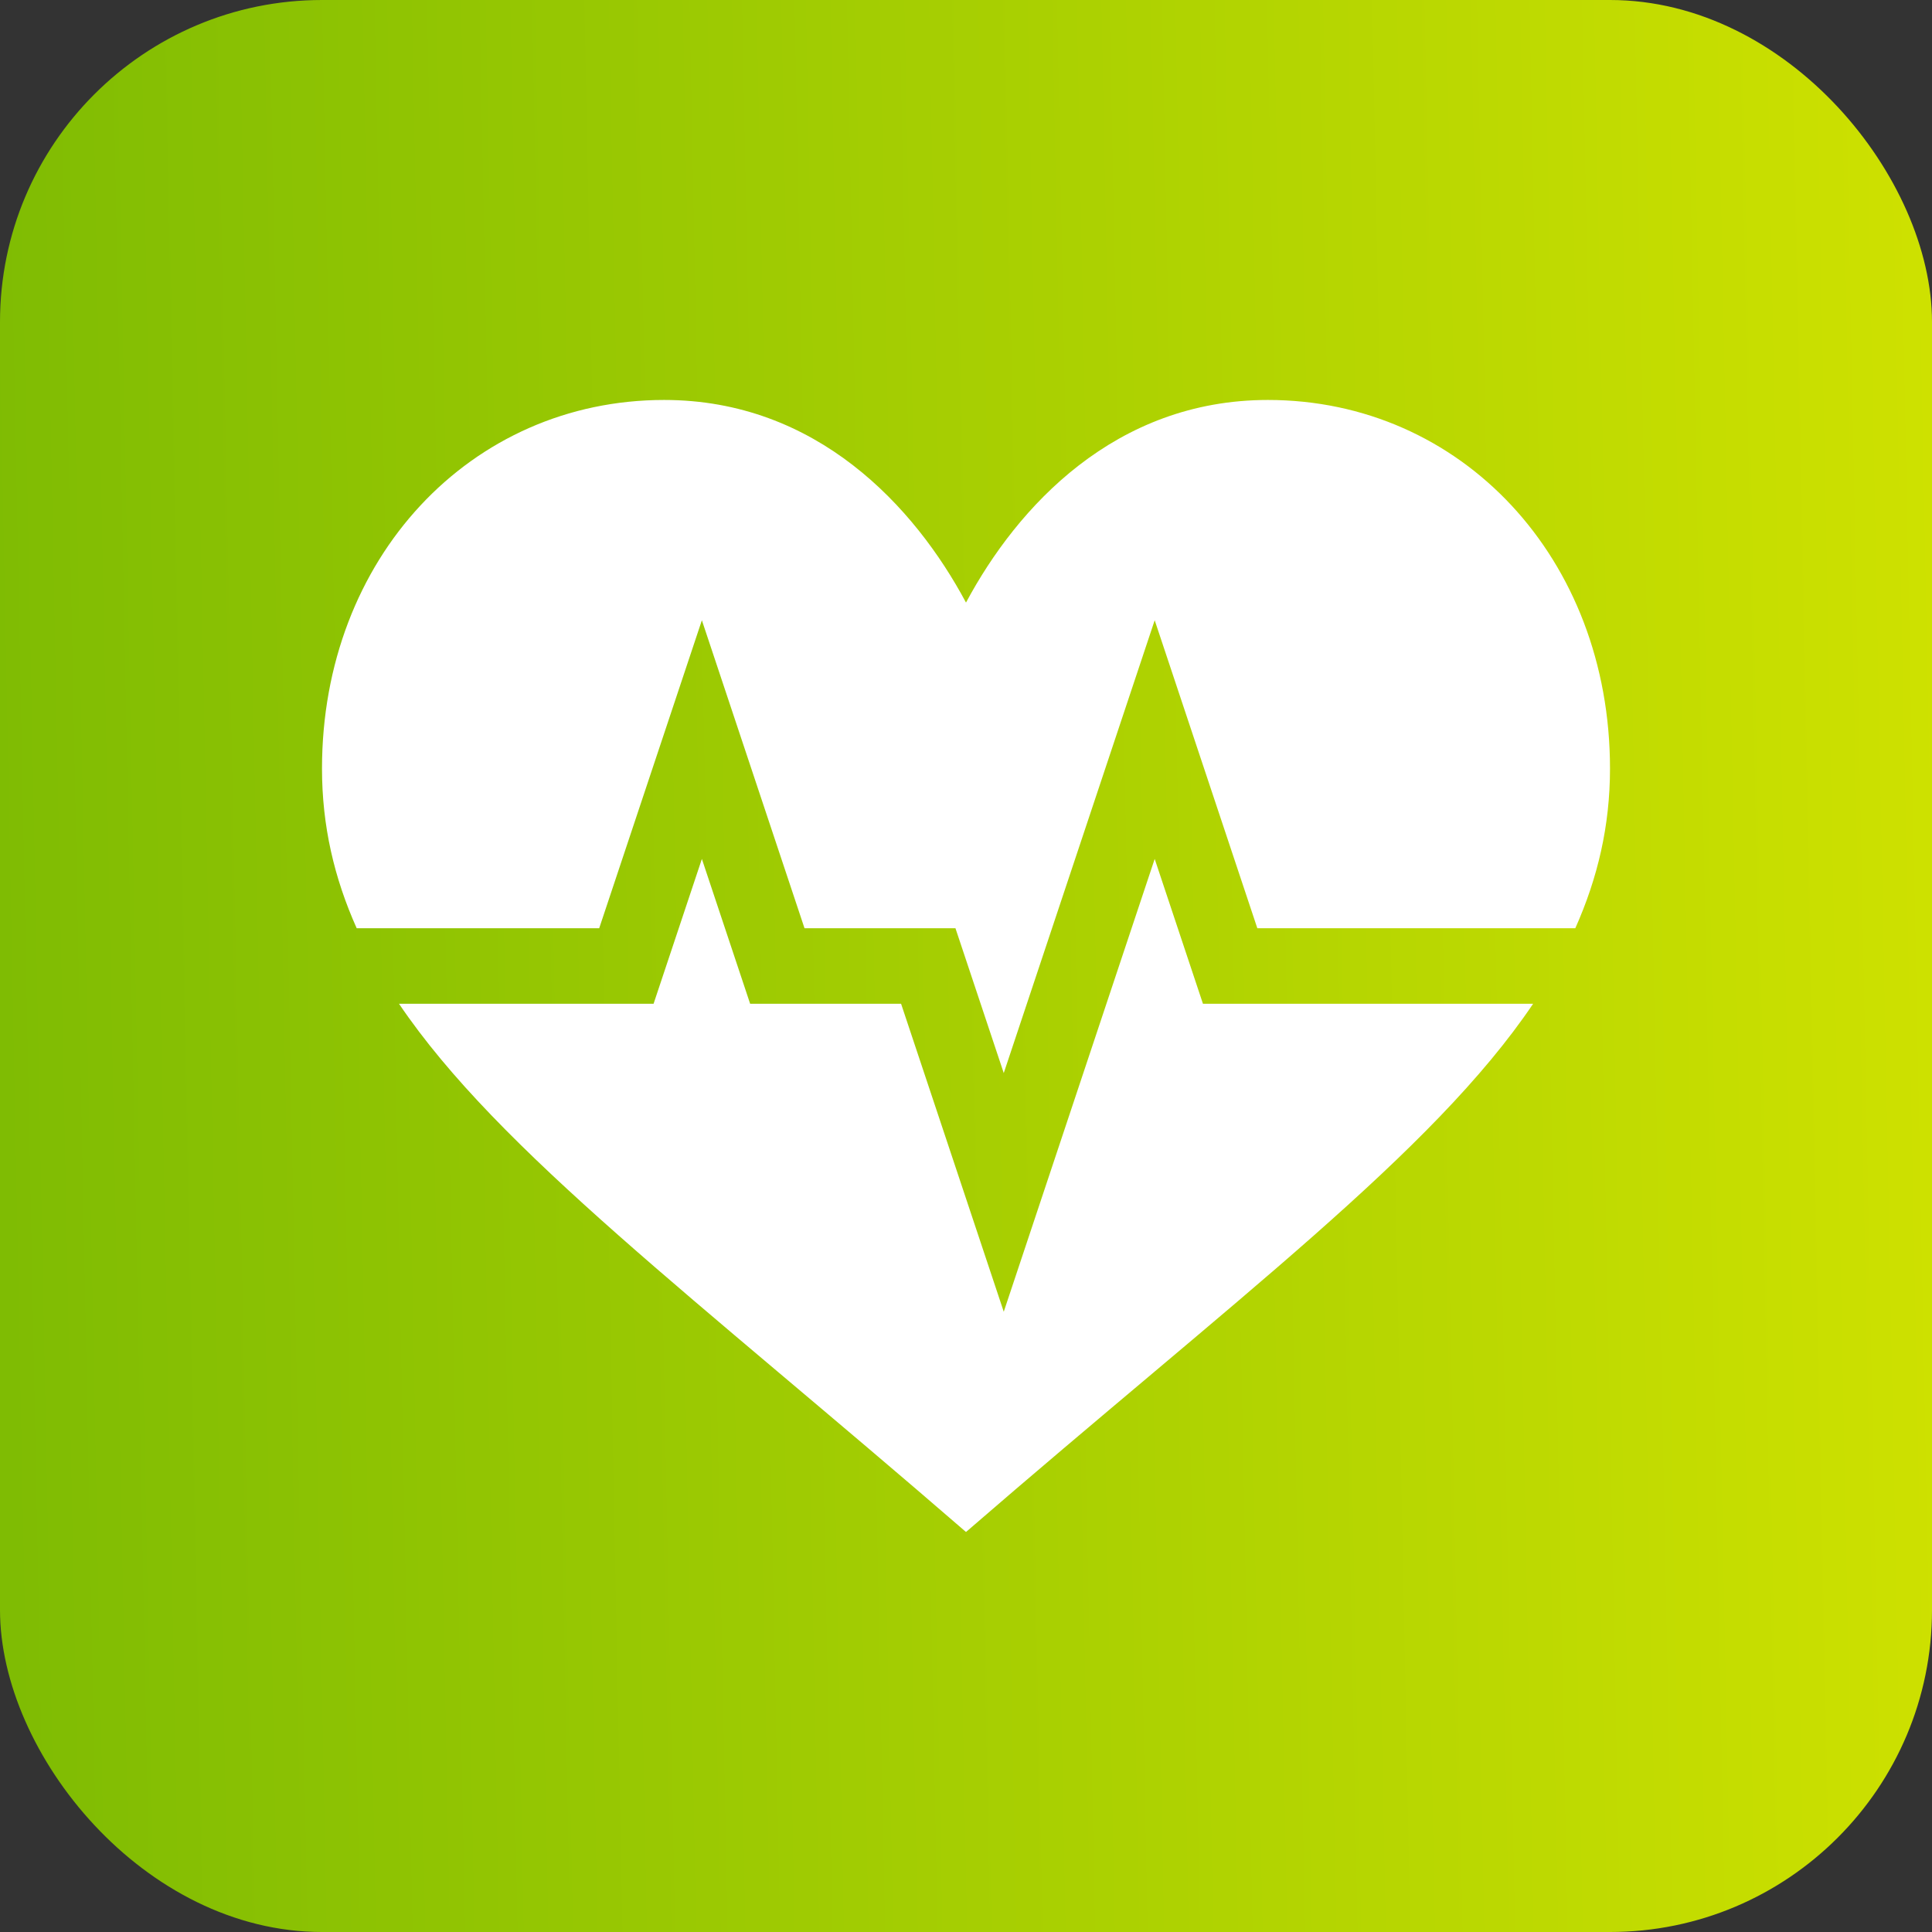
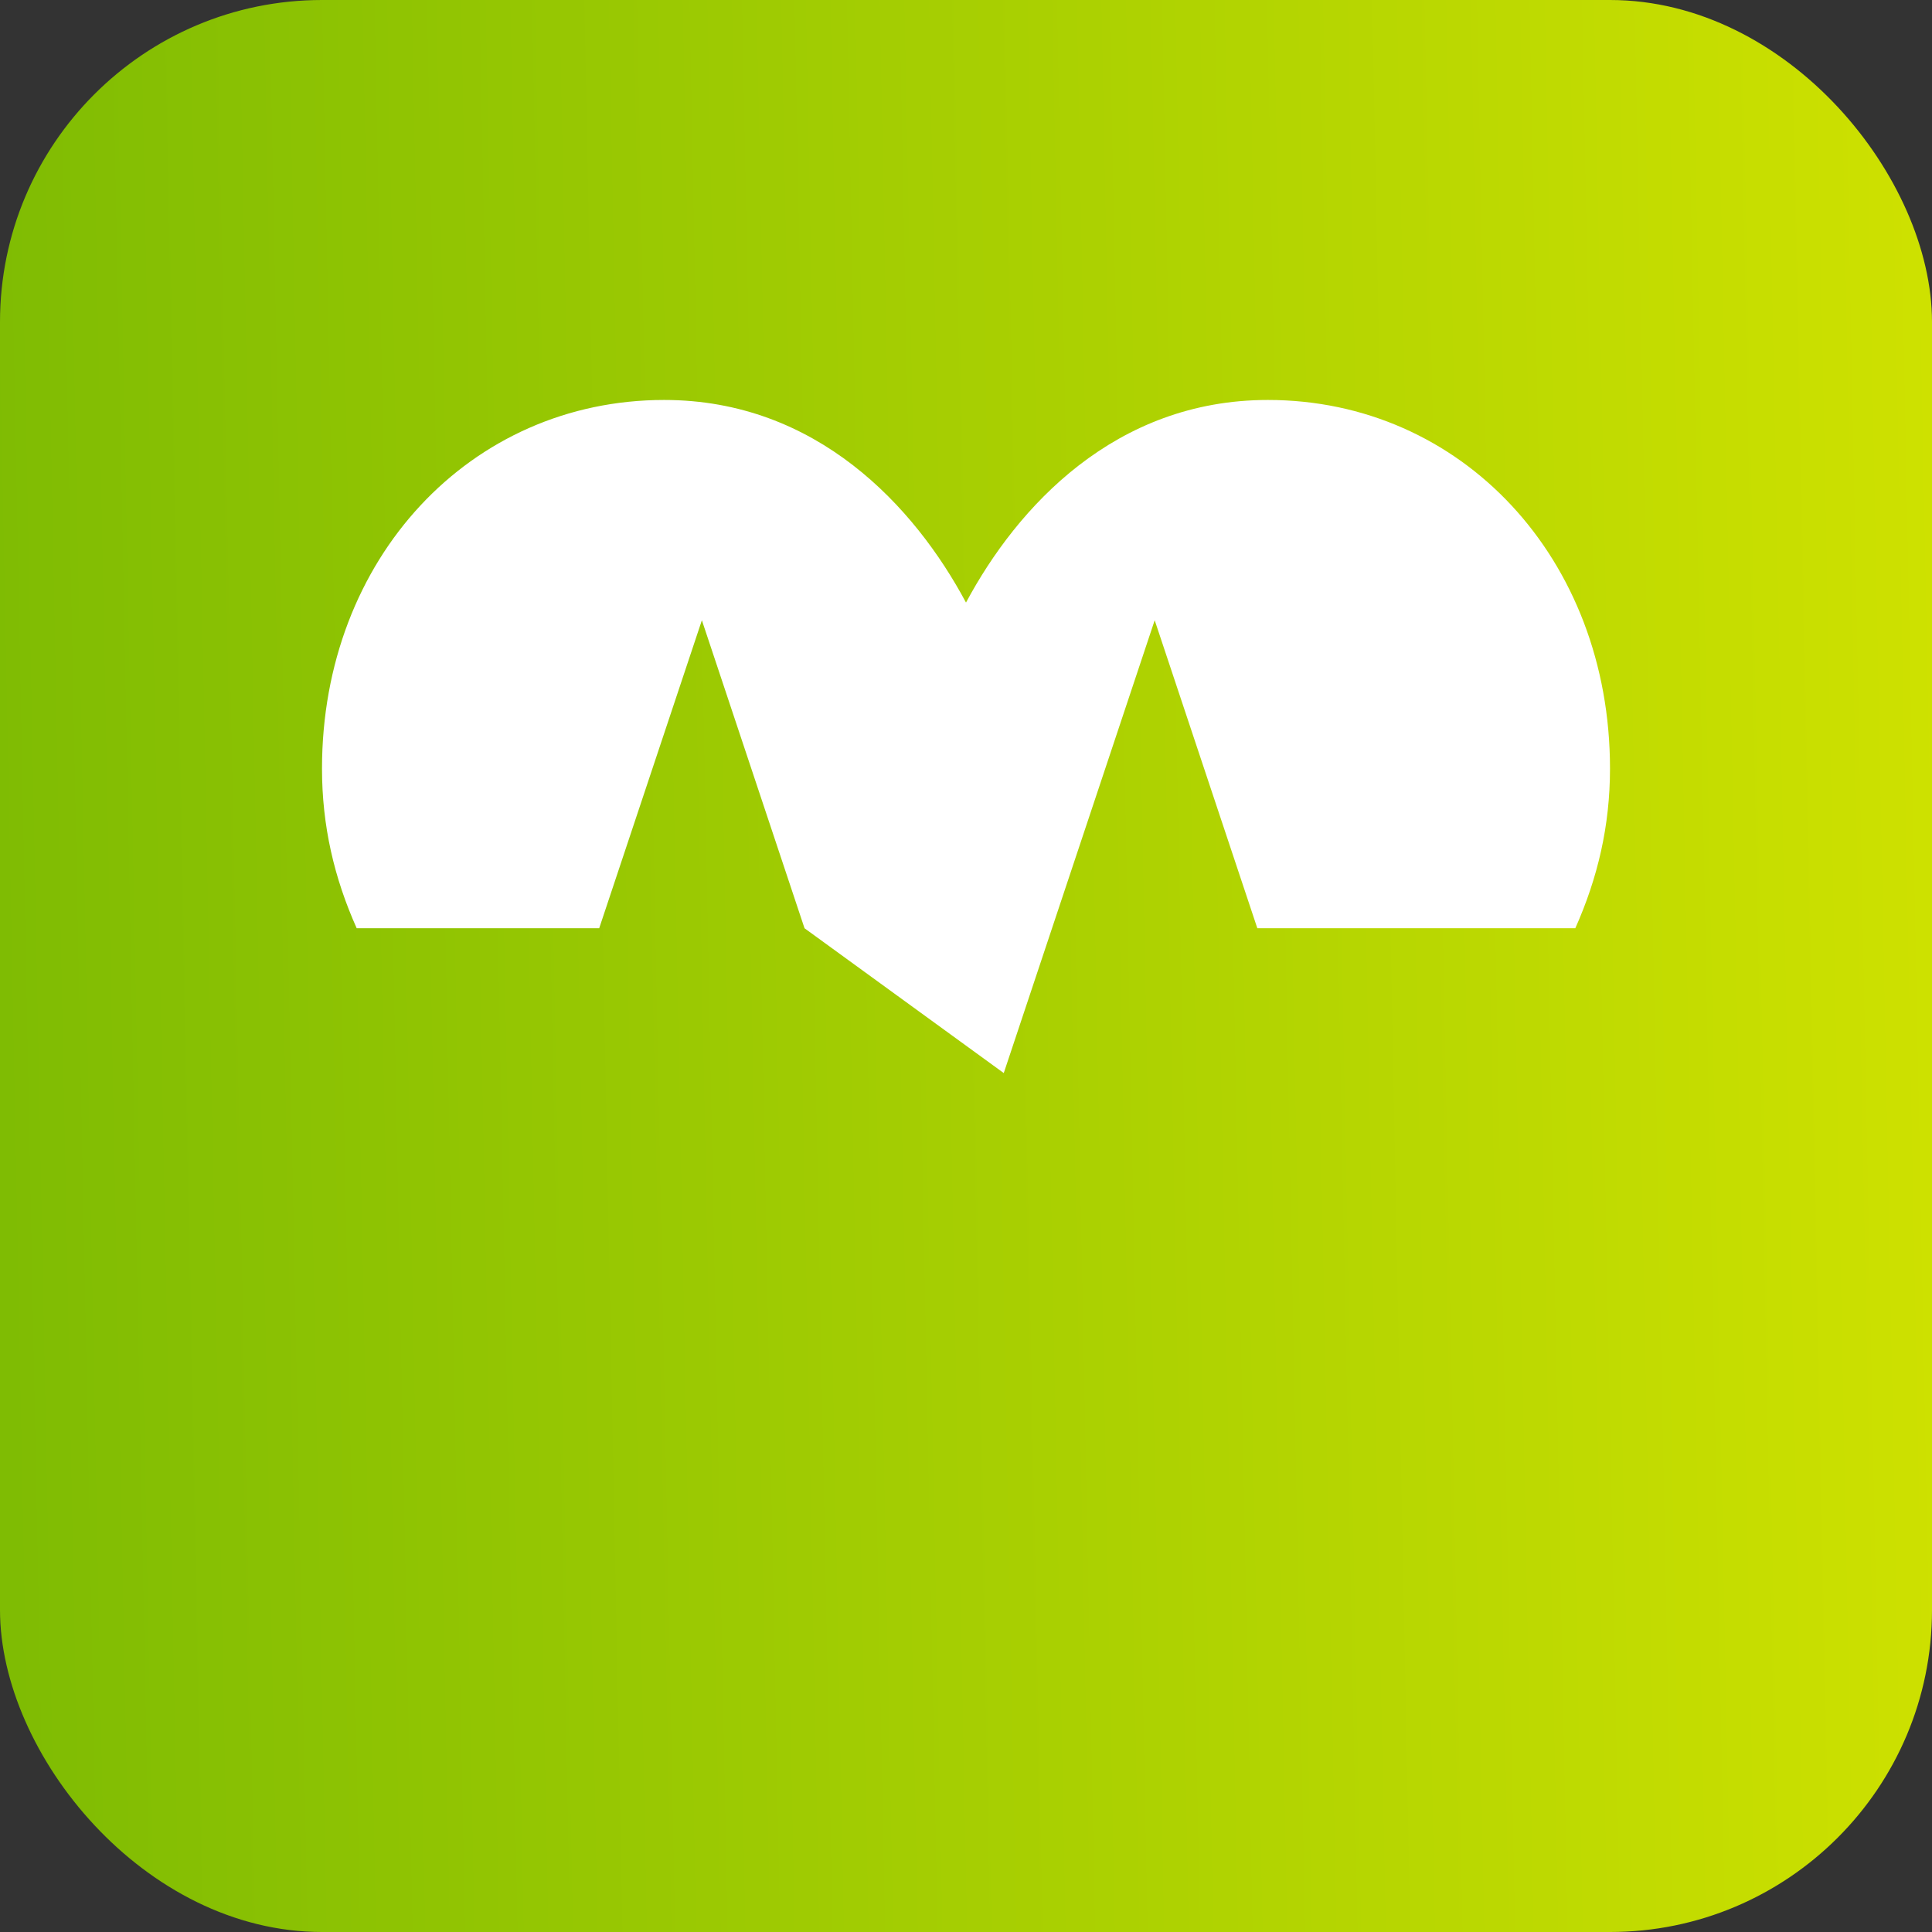
<svg xmlns="http://www.w3.org/2000/svg" width="48" height="48" viewBox="0 0 48 48" fill="none">
  <rect x="0" y="0" width="48" height="48" fill="#333333" stroke="none" />
  <rect width="48" height="48" rx="8" fill="url(#paint0_linear_1594_213077)" />
-   <path d="M24 38.062C30.671 32.285 35.592 28.645 38.09 24.938H29.887L28.688 21.34L24.938 32.59L22.387 24.938H18.637L17.438 21.34L16.238 24.938H9.913C12.39 28.599 17.264 32.229 24 38.062Z" fill="white" />
-   <path d="M31.5 9.937C27.709 9.937 25.275 12.586 24 14.971C22.725 12.586 20.291 9.937 16.5 9.937C11.69 9.937 8 13.874 8 19.095C8 20.52 8.303 21.813 8.862 23.062H14.887L17.438 15.41L19.988 23.062H23.738L24.938 26.66L28.688 15.41L31.238 23.062H39.138C39.695 21.812 40 20.518 40 19.095C40 13.874 36.31 9.937 31.5 9.937V9.937Z" fill="white" />
+   <path d="M31.5 9.937C27.709 9.937 25.275 12.586 24 14.971C22.725 12.586 20.291 9.937 16.5 9.937C11.69 9.937 8 13.874 8 19.095C8 20.52 8.303 21.813 8.862 23.062H14.887L17.438 15.41L19.988 23.062L24.938 26.66L28.688 15.41L31.238 23.062H39.138C39.695 21.812 40 20.518 40 19.095C40 13.874 36.31 9.937 31.5 9.937V9.937Z" fill="white" />
  <defs>
    <linearGradient id="paint0_linear_1594_213077" x1="-4.2515e-06" y1="24" x2="53.148" y2="22.951" gradientUnits="userSpaceOnUse">
      <stop stop-color="#7FBC03" />
      <stop offset="0.932" stop-color="#D0E200" />
    </linearGradient>
  </defs>
</svg>